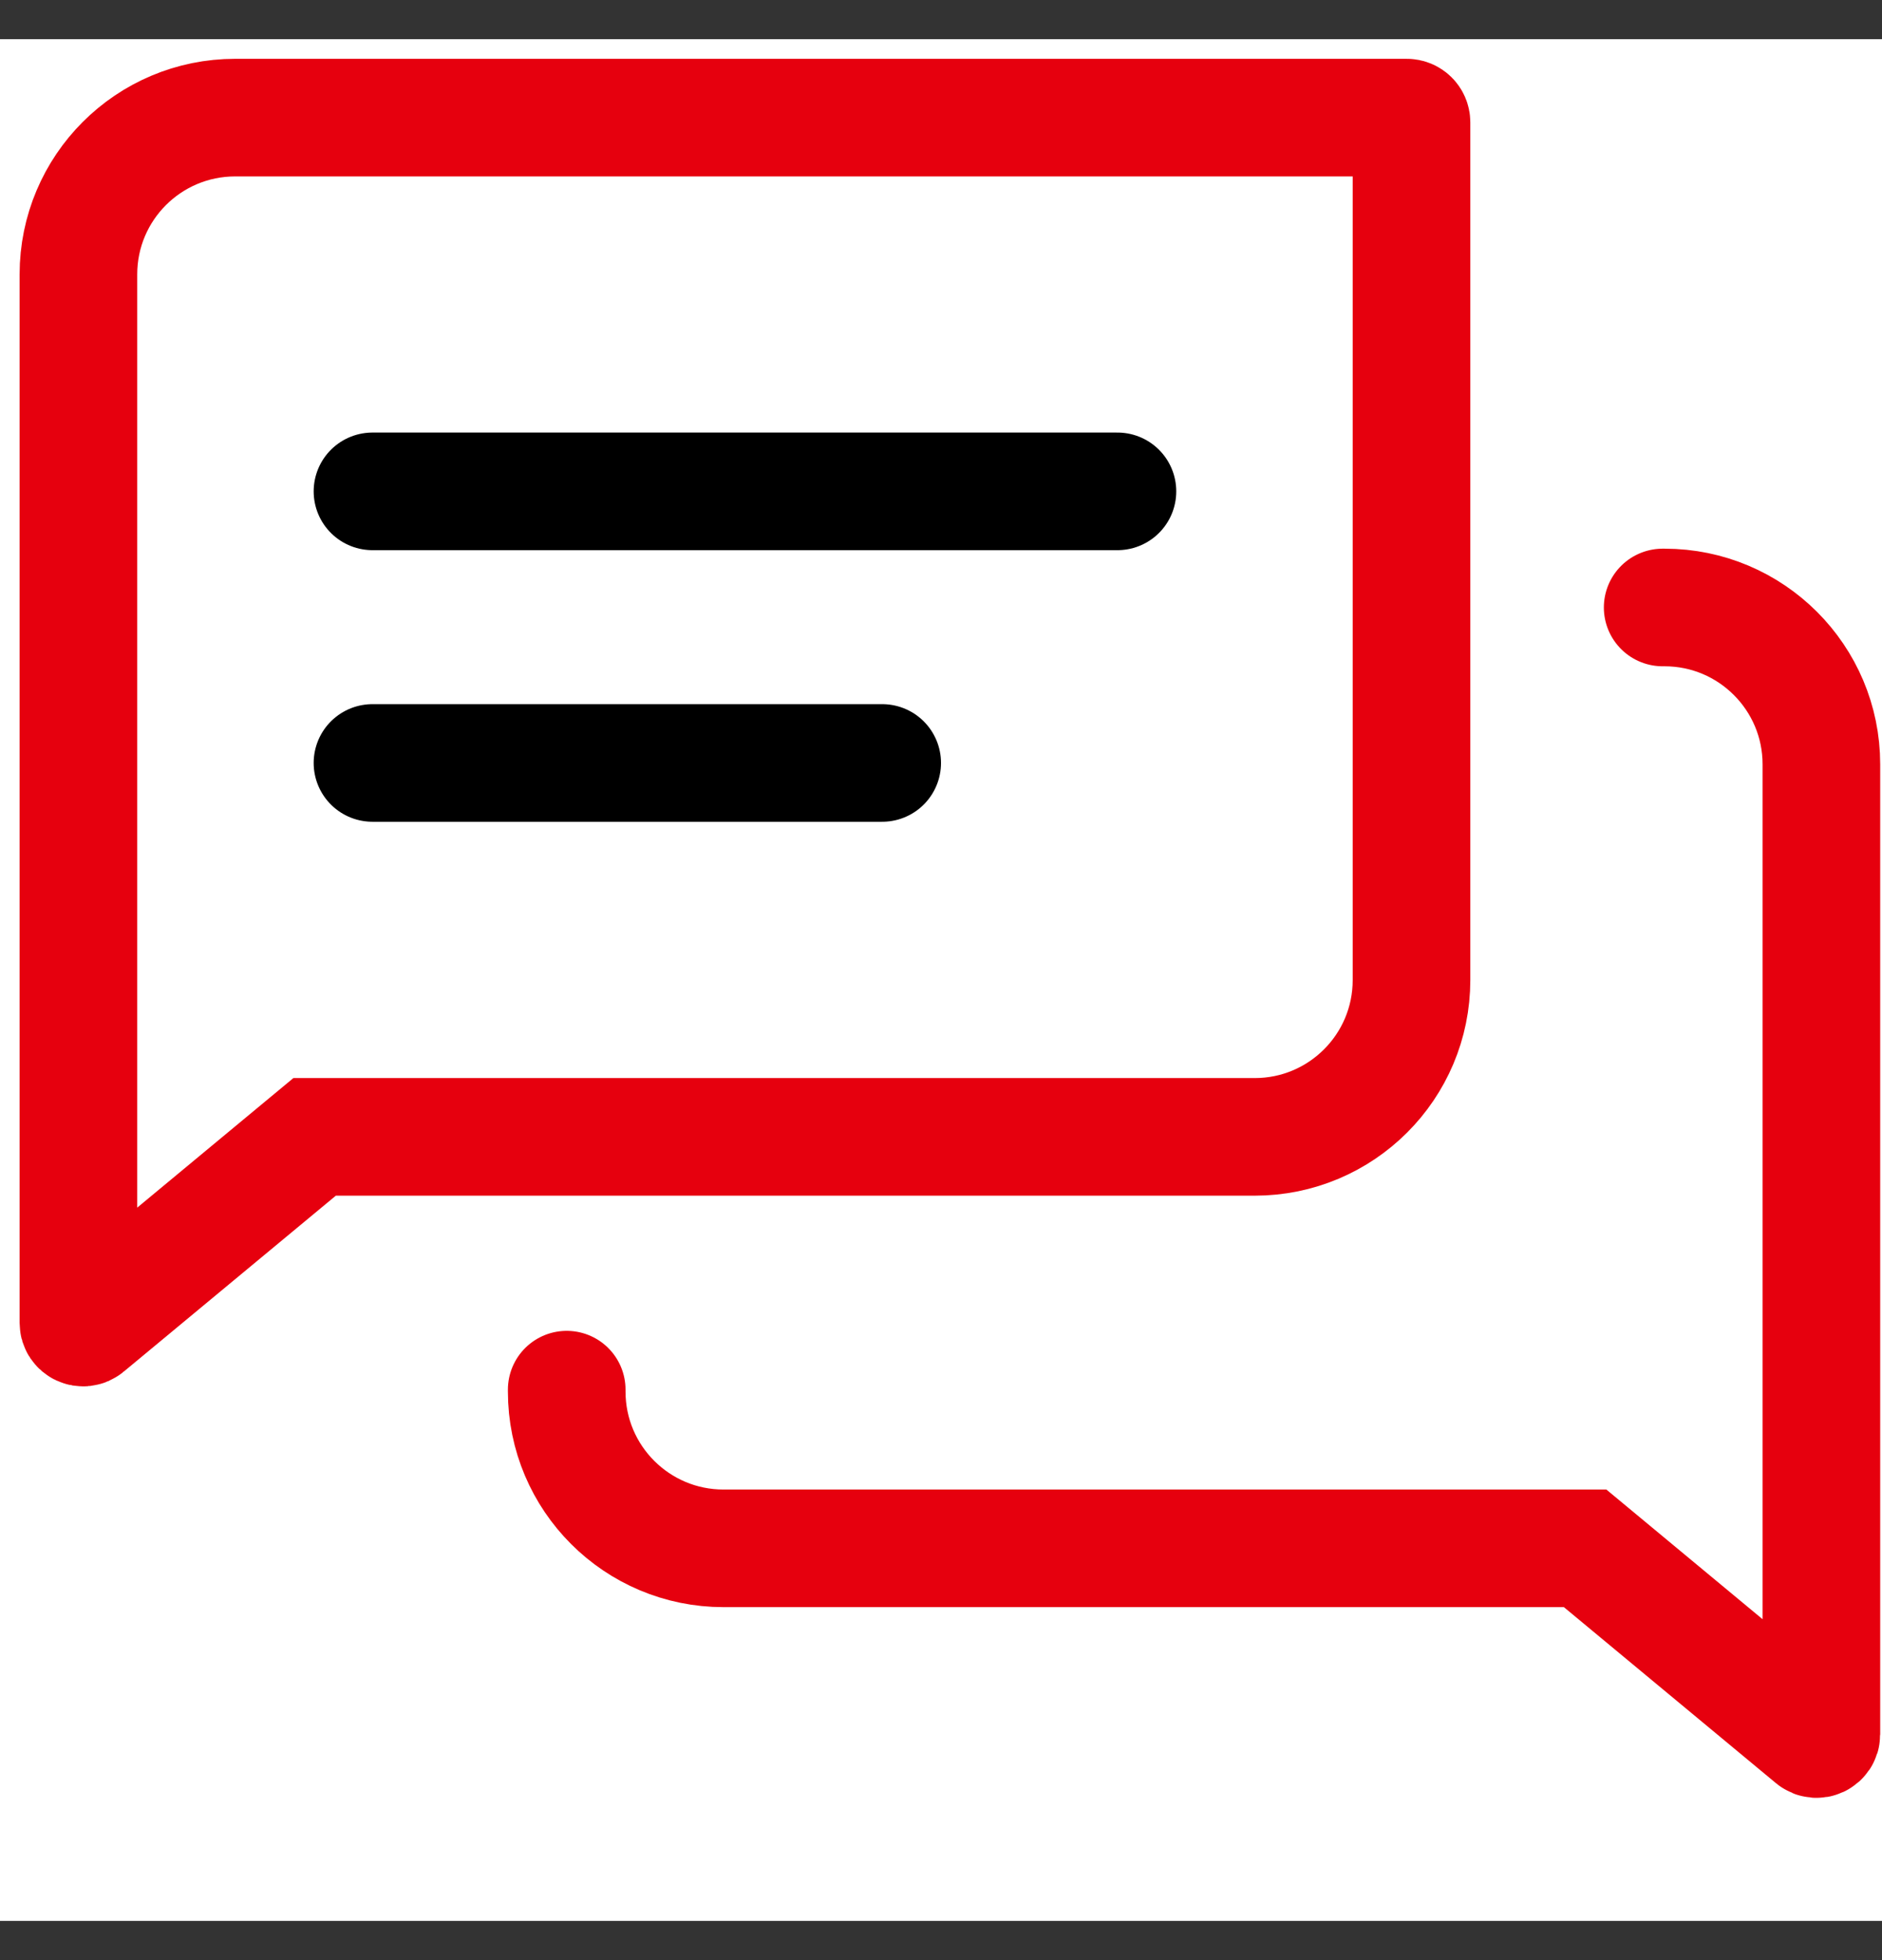
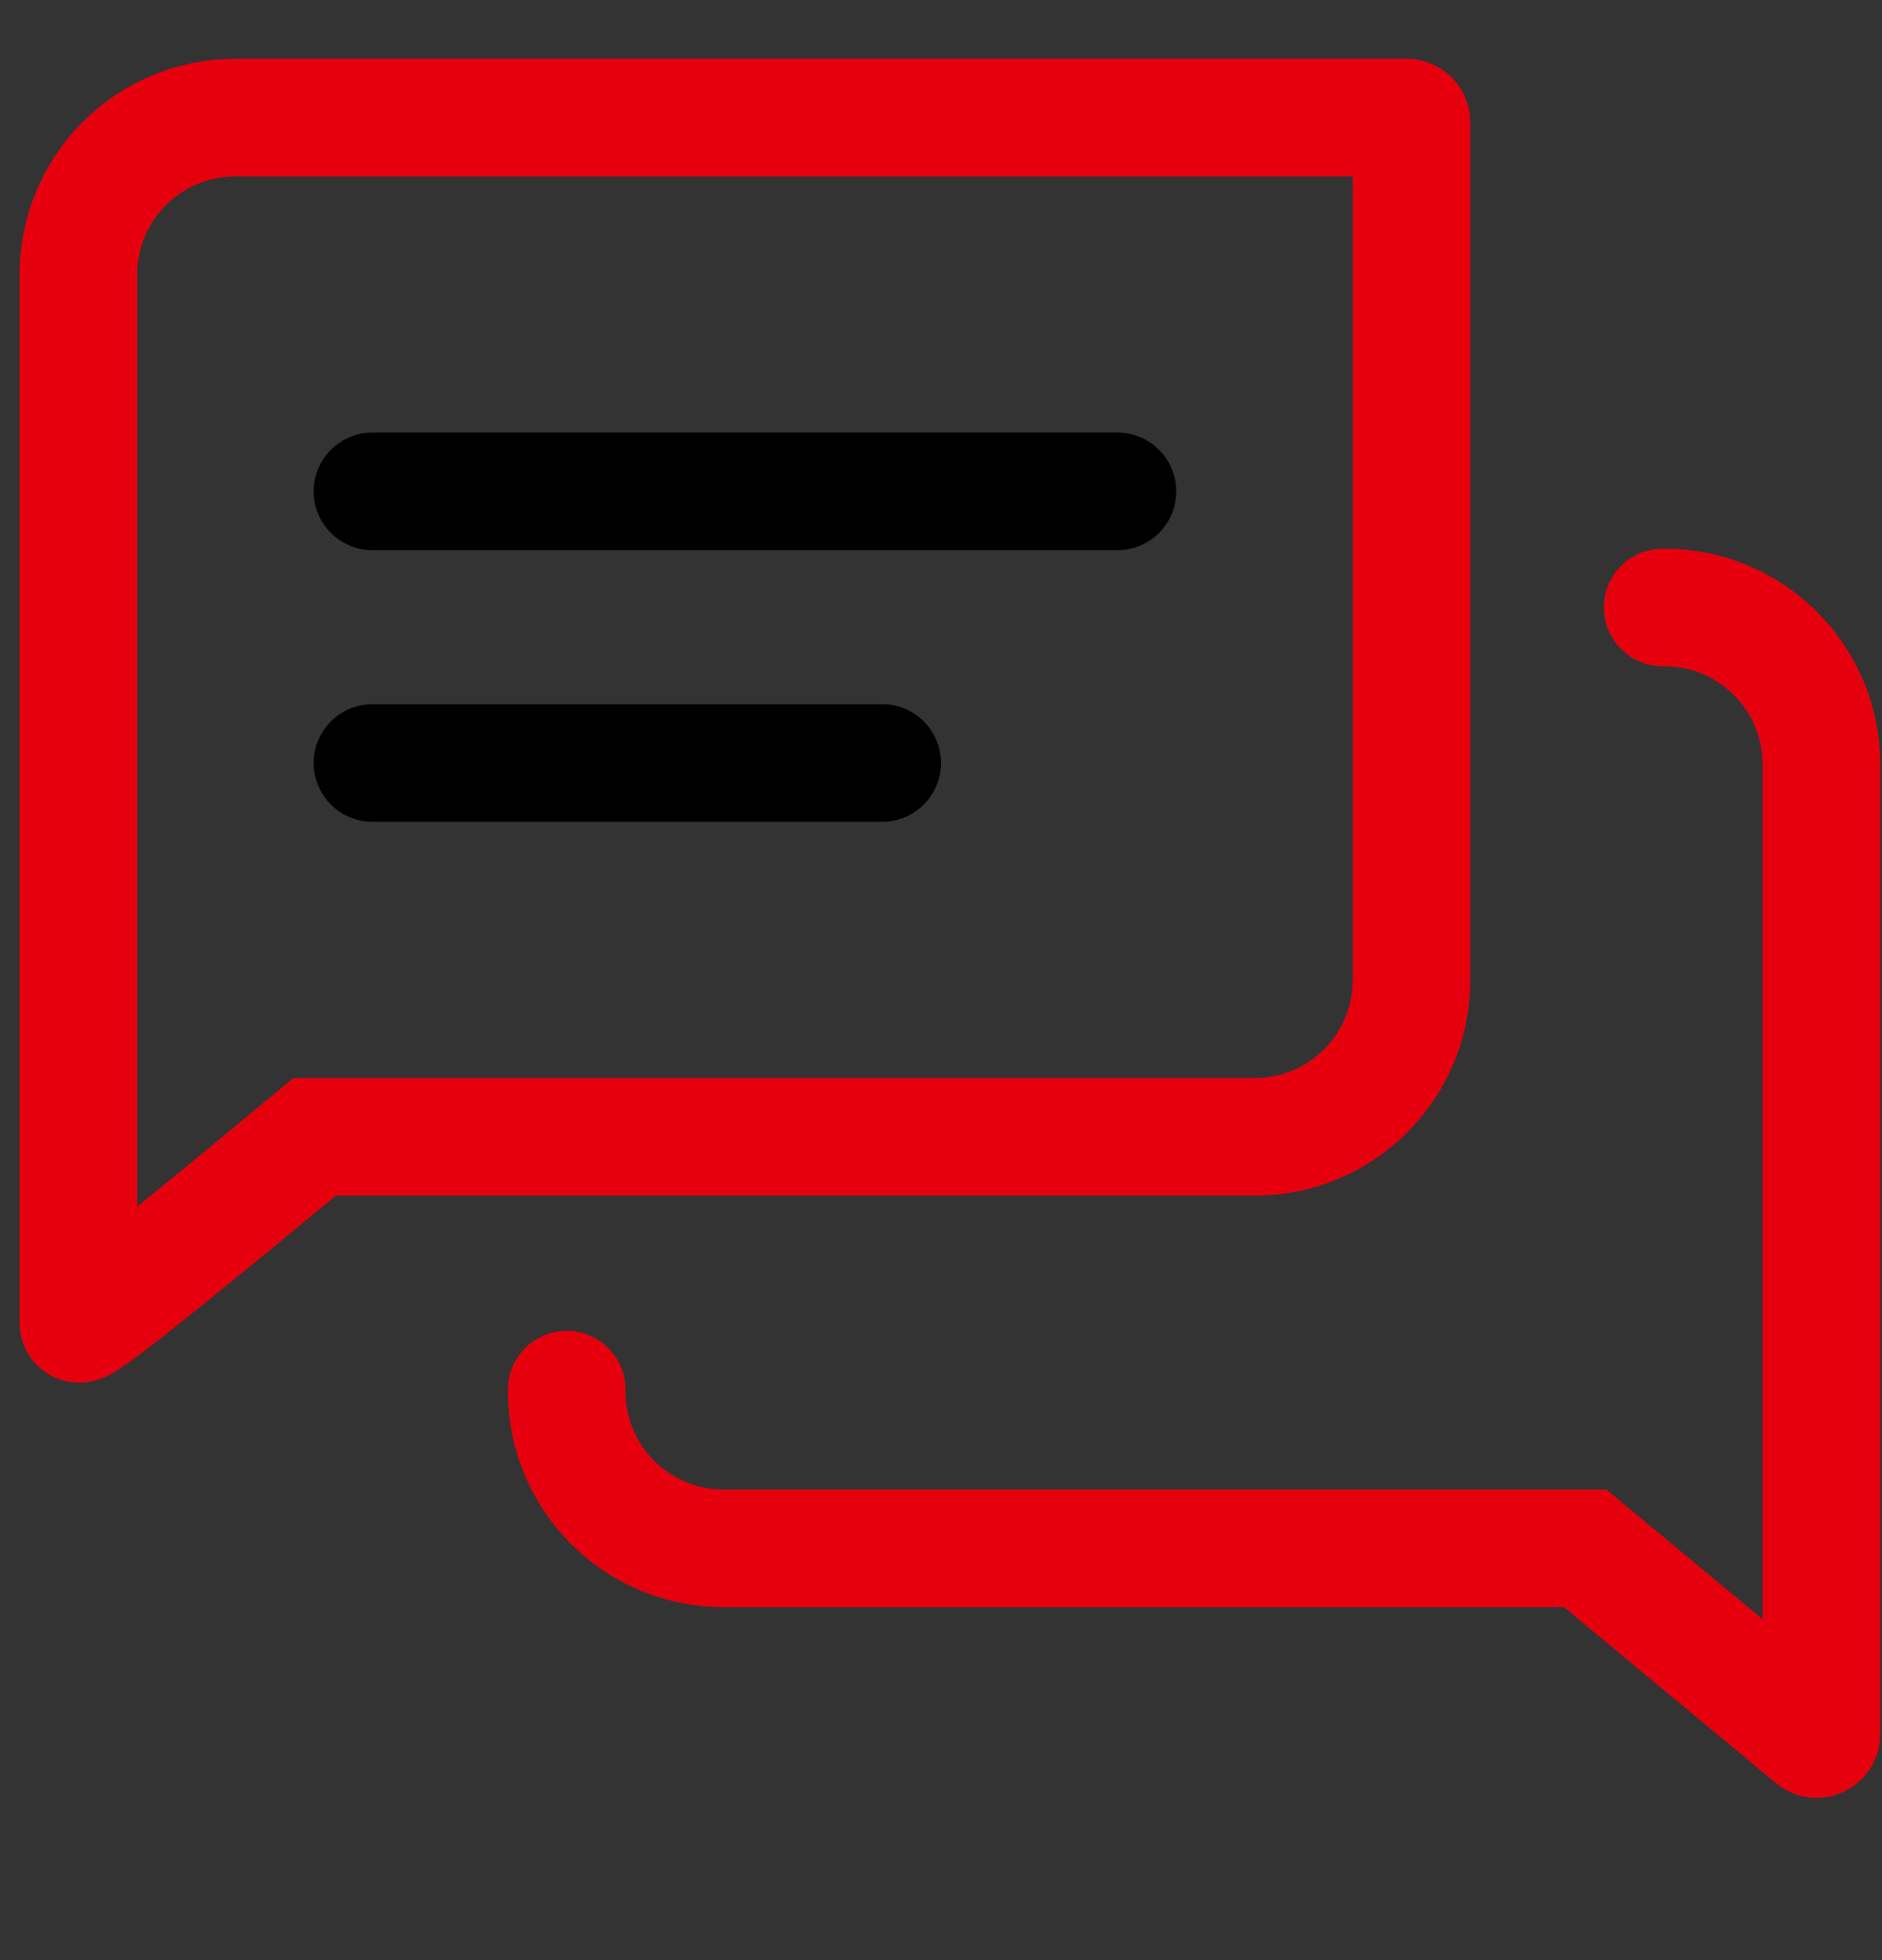
<svg xmlns="http://www.w3.org/2000/svg" width="24" height="25" viewBox="0 0 24 25" fill="none">
  <rect x="0" y="0" width="24" height="25" fill="#333333" stroke="none" />
  <g clip-path="url(#clip0_906_2525)">
-     <rect width="24" height="24" transform="translate(0 0.5)" fill="white" />
-     <path d="M1 3.5C1 2.395 1.895 1.5 3 1.5H17.94C17.973 1.5 18 1.527 18 1.56V12.5C18 13.605 17.105 14.5 16 14.5H4.012L1.098 16.918C1.059 16.951 1 16.923 1 16.872V3.5Z" stroke="#E6000E" stroke-width="1.5" />
+     <path d="M1 3.5C1 2.395 1.895 1.5 3 1.5H17.94C17.973 1.5 18 1.527 18 1.56V12.5C18 13.605 17.105 14.5 16 14.5H4.012C1.059 16.951 1 16.923 1 16.872V3.5Z" stroke="#E6000E" stroke-width="1.5" />
    <path d="M7.227 17.724V17.748C7.227 18.853 8.122 19.748 9.227 19.748H20.214L23.128 22.167C23.167 22.199 23.227 22.171 23.227 22.12V9.748C23.227 8.644 22.331 7.748 21.227 7.748H21.203" stroke="#E6000E" stroke-width="1.5" stroke-linecap="round" />
    <path d="M4.75 6.267H14.25" stroke="black" stroke-width="1.5" stroke-linecap="round" />
    <path d="M4.75 9.731H11.25" stroke="black" stroke-width="1.5" stroke-linecap="round" />
  </g>
  <defs>
    <clipPath id="clip0_906_2525">
      <rect width="24" height="24" fill="white" transform="translate(0 0.5)" />
    </clipPath>
  </defs>
</svg>